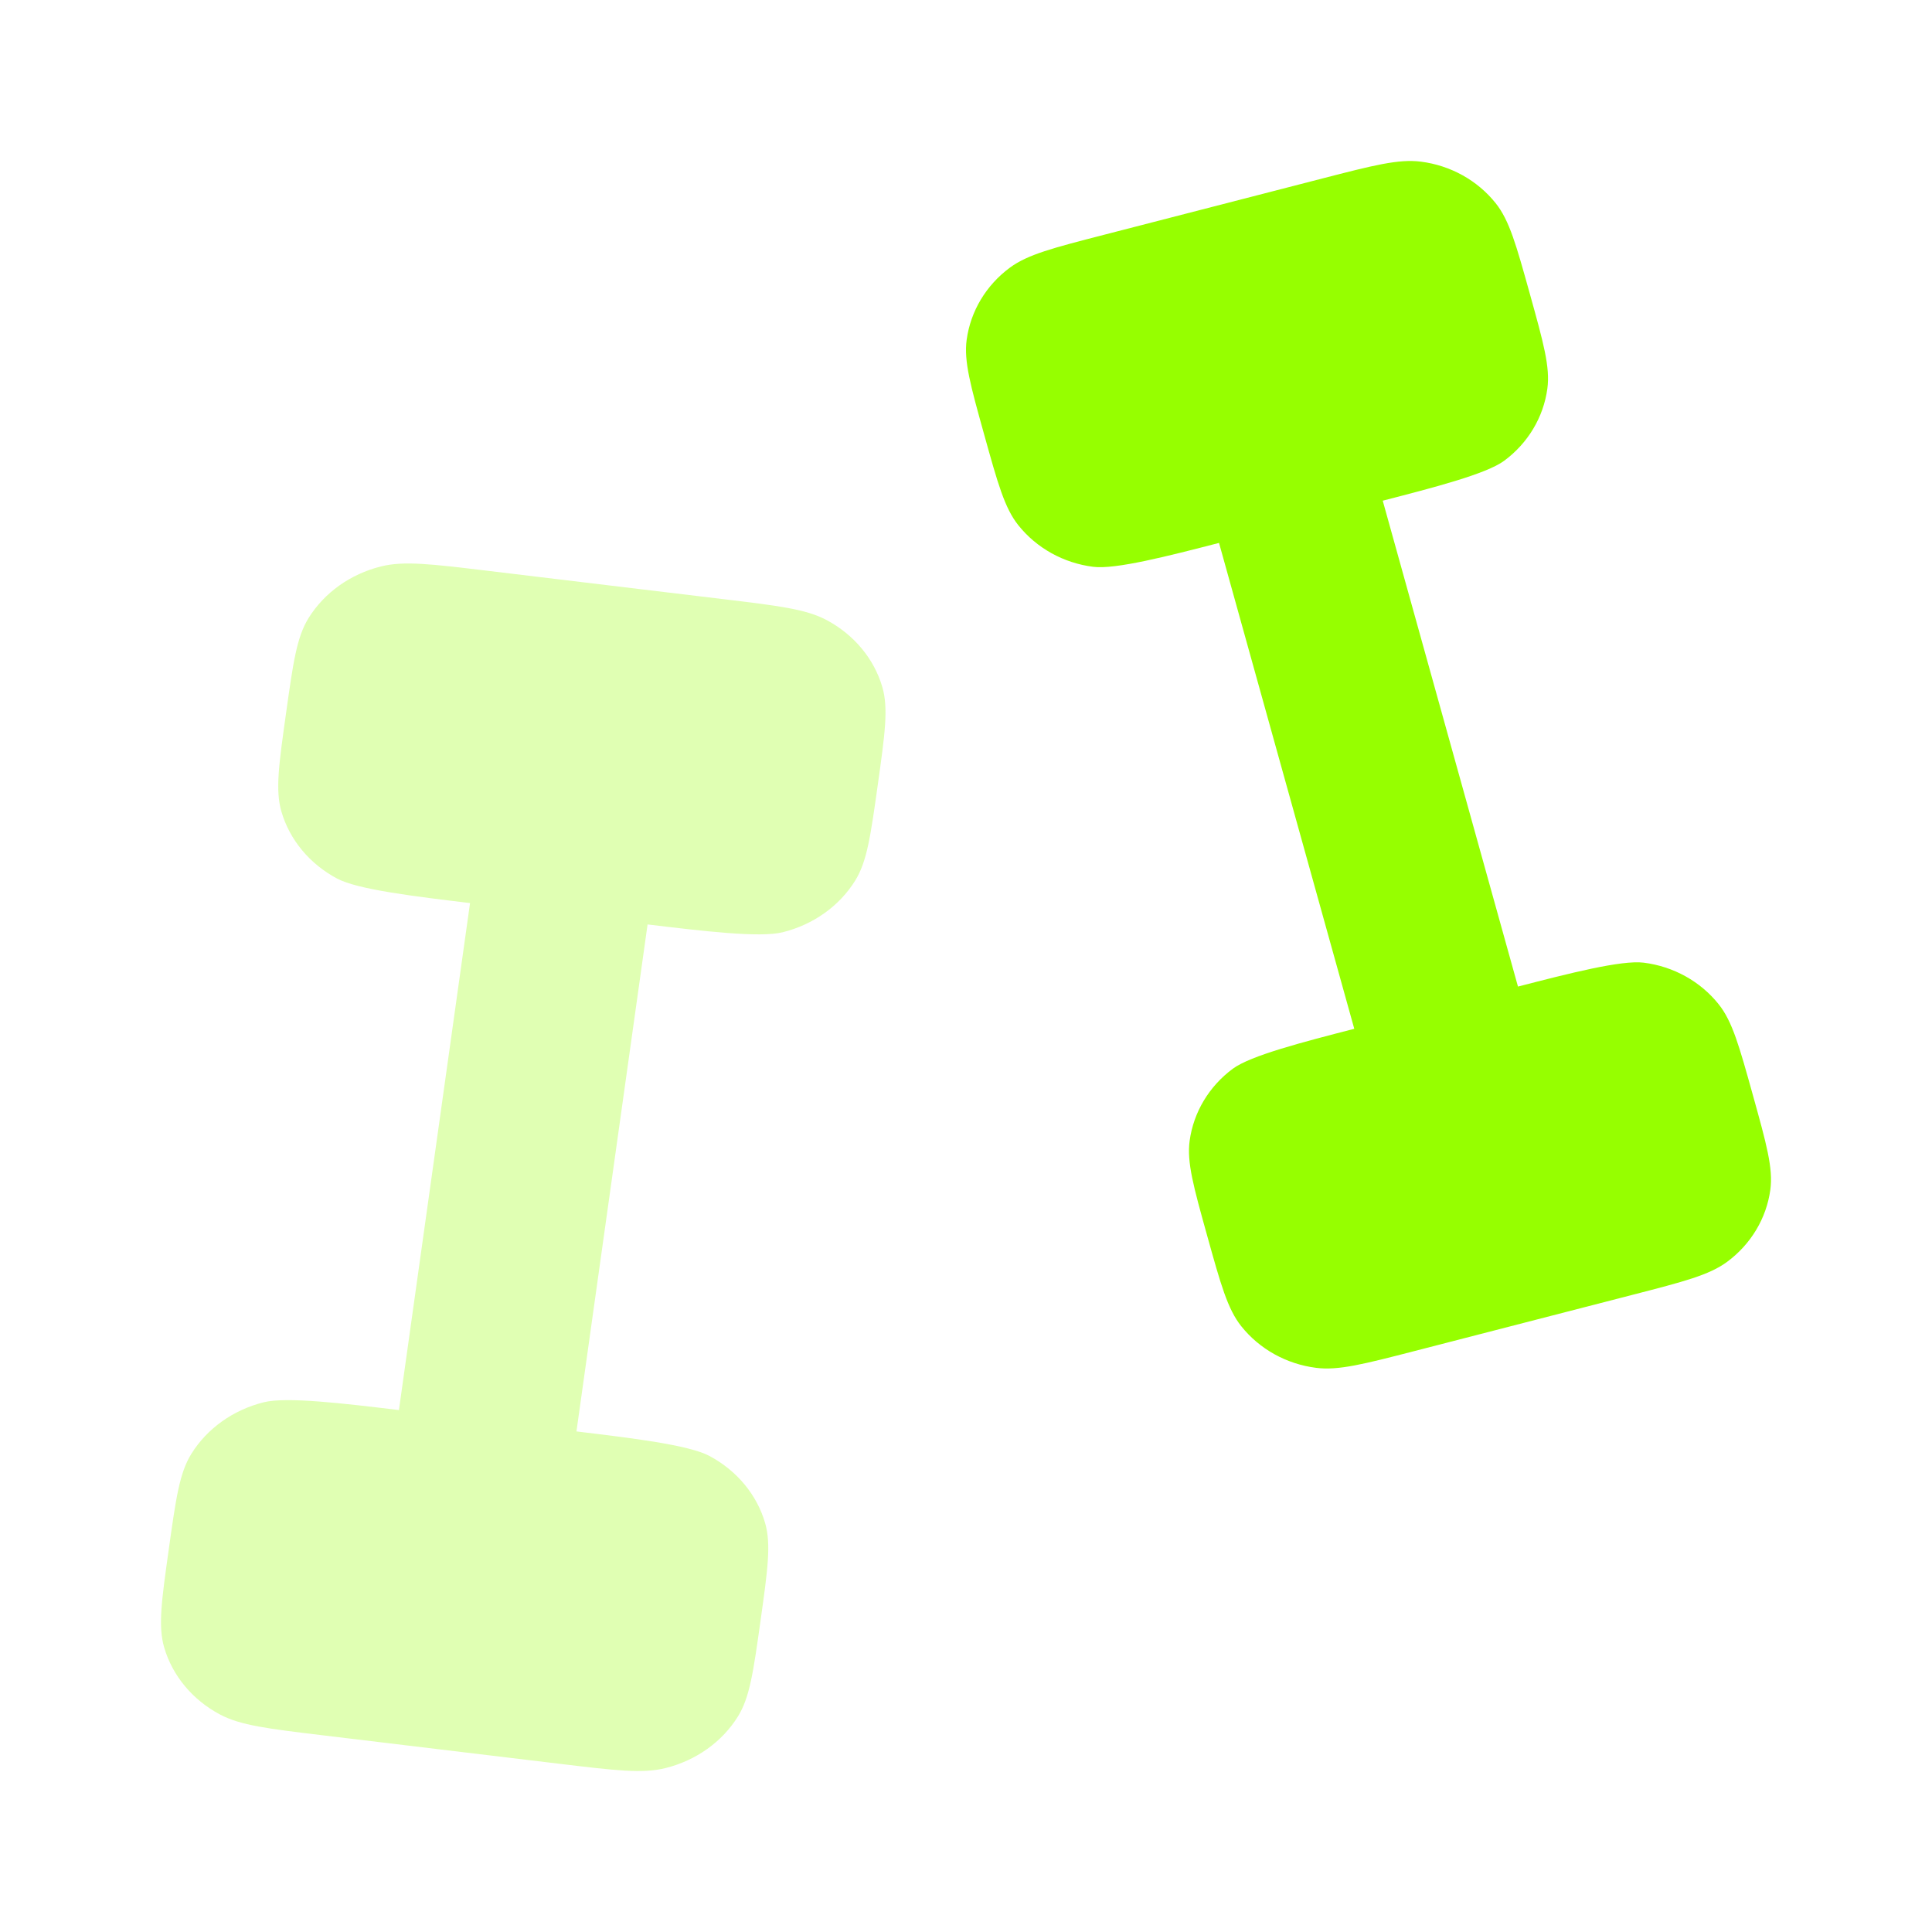
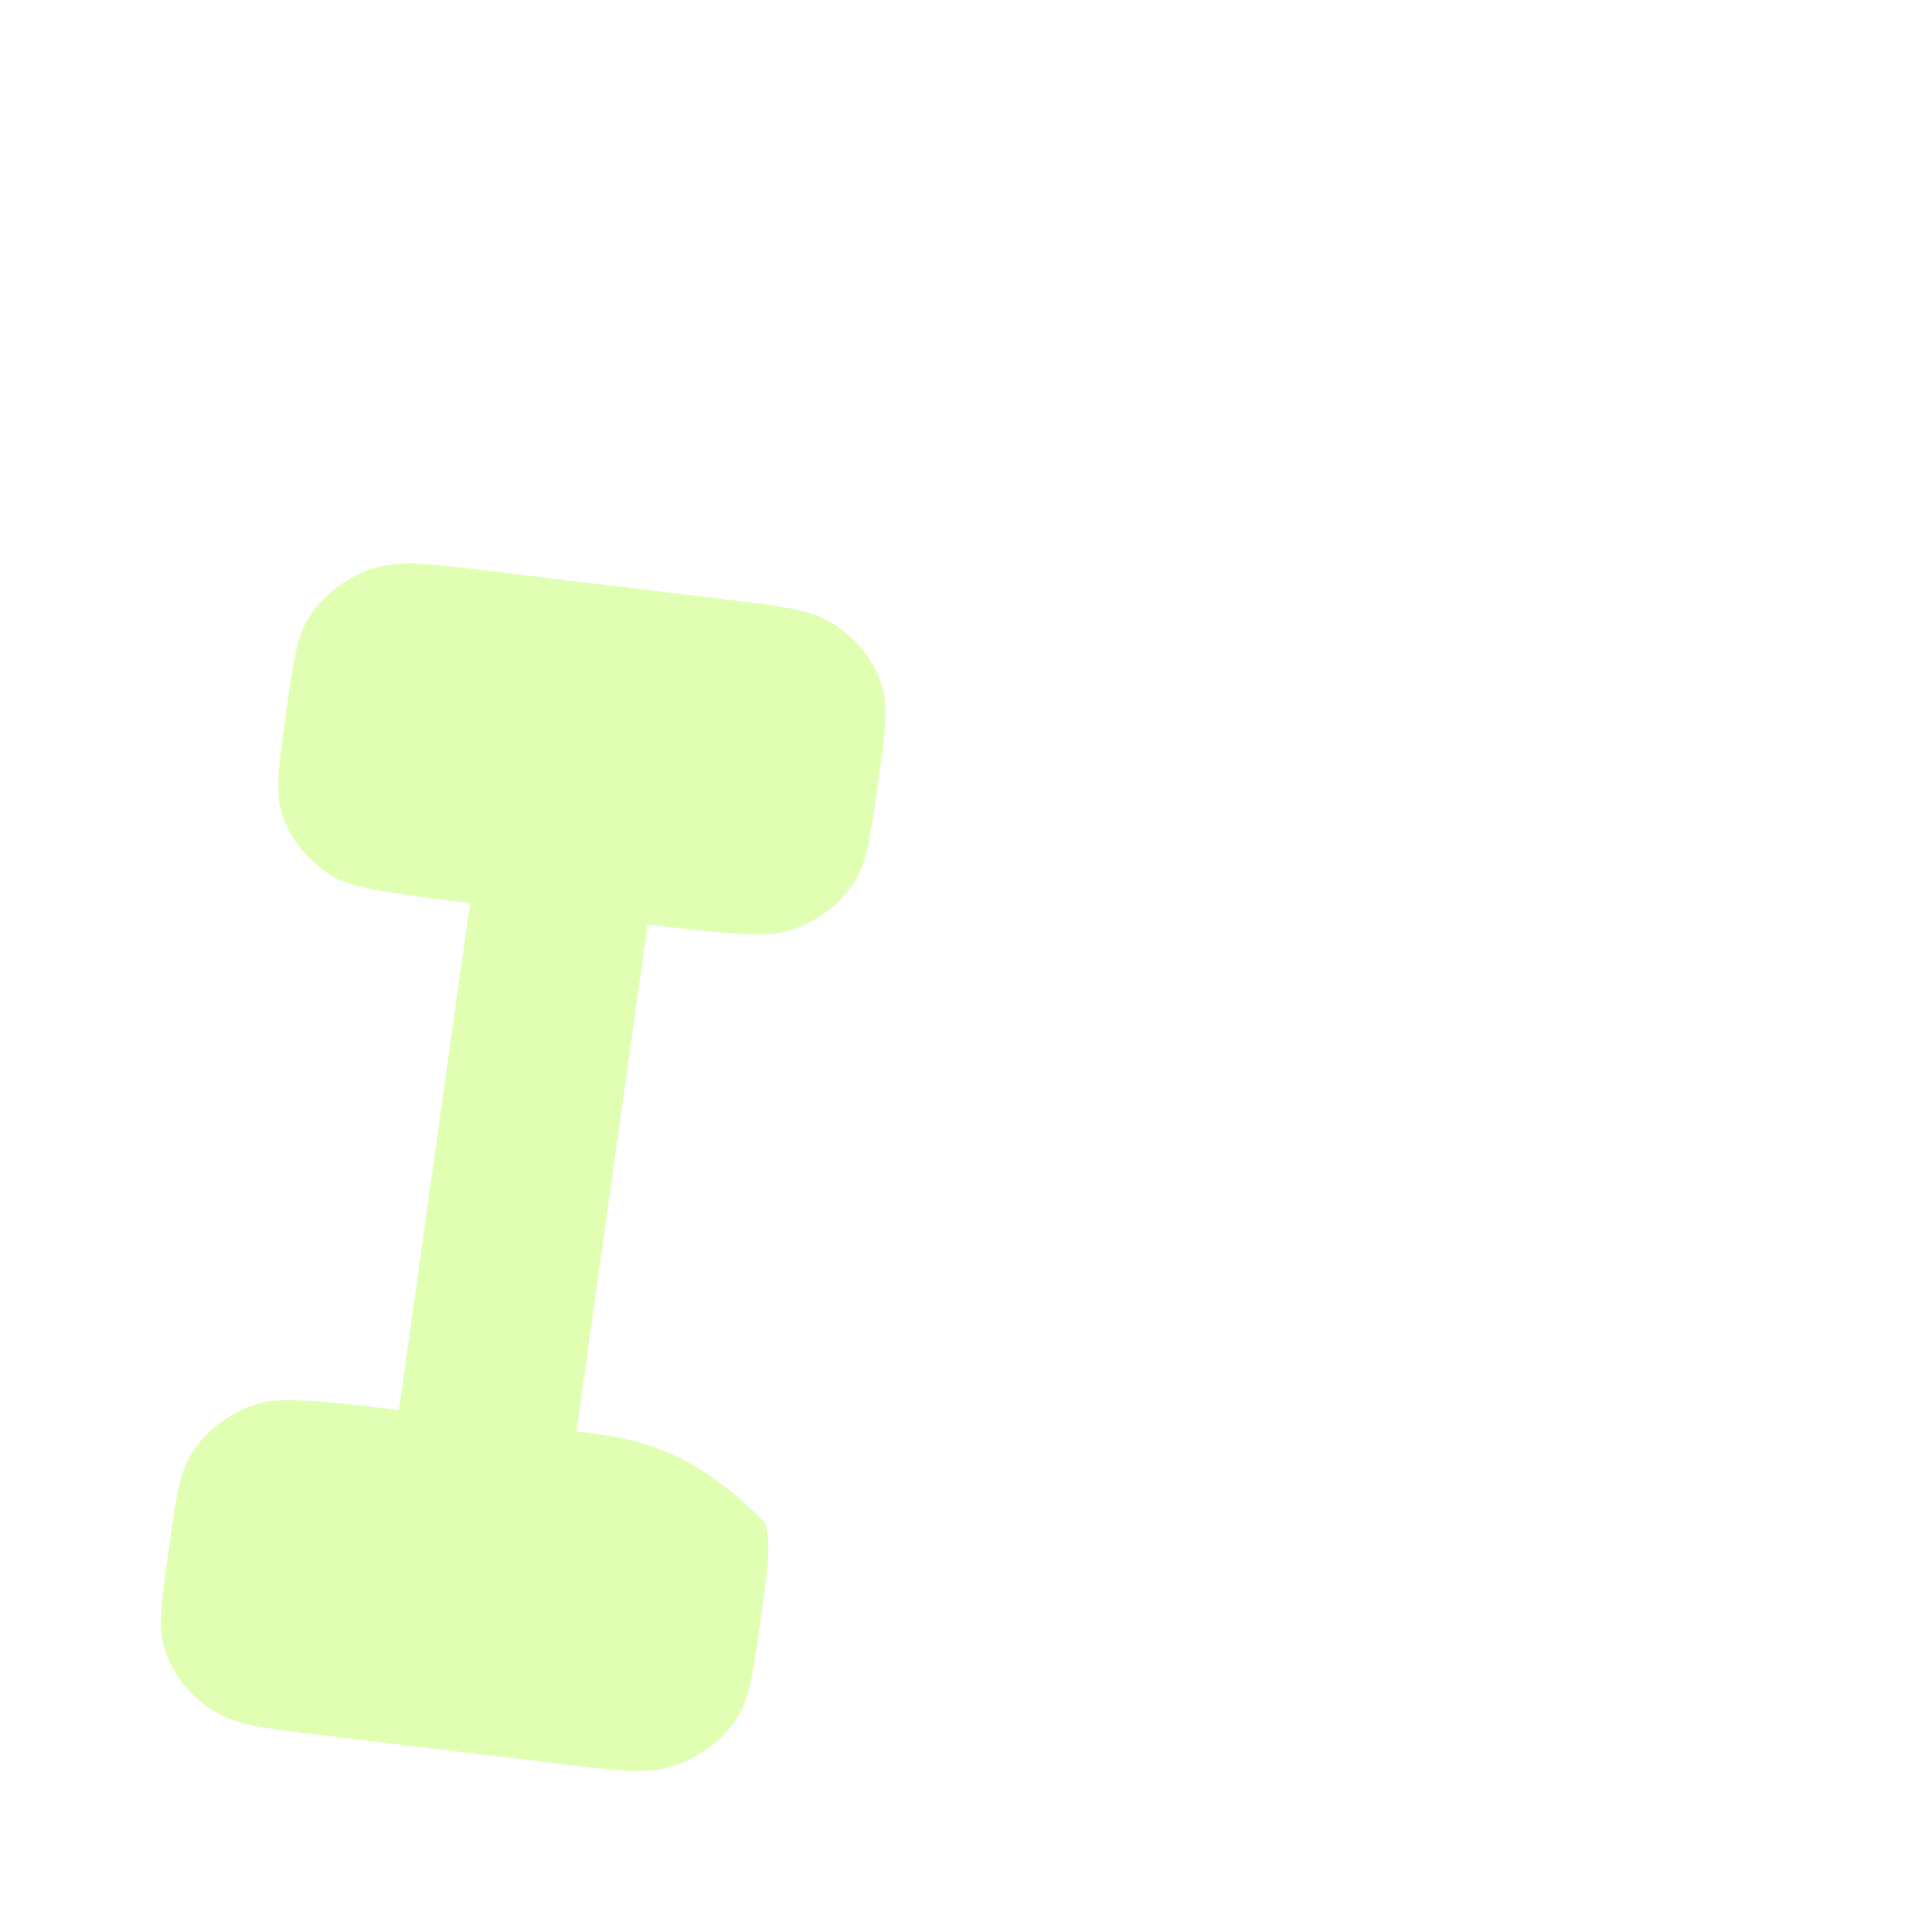
<svg xmlns="http://www.w3.org/2000/svg" width="190" height="190" viewBox="0 0 190 190" fill="none">
-   <path opacity="0.3" d="M71.131 58.922L47.852 56.121C42.428 55.469 39.717 55.142 37.462 55.706C34.457 56.457 31.897 58.283 30.345 60.782C29.181 62.657 28.828 65.168 28.124 70.191C27.419 75.214 27.067 77.725 27.675 79.813C28.486 82.597 30.458 84.968 33.156 86.405C35.18 87.483 40.802 88.16 46.225 88.812L39.232 138.671C33.808 138.018 28.187 137.342 25.932 137.905C22.927 138.656 20.366 140.482 18.815 142.982C17.651 144.856 17.298 147.368 16.594 152.391C15.889 157.414 15.537 159.925 16.145 162.013C16.956 164.796 18.928 167.168 21.626 168.605C23.65 169.683 26.362 170.009 31.785 170.662L55.065 173.463C60.488 174.115 63.2 174.441 65.454 173.878C68.46 173.127 71.02 171.301 72.572 168.802C73.736 166.927 74.088 164.416 74.793 159.393C75.497 154.37 75.85 151.859 75.242 149.771C74.431 146.987 72.459 144.616 69.76 143.179C67.737 142.101 62.115 141.424 56.691 140.772L63.685 90.913C69.109 91.566 74.73 92.242 76.984 91.679C79.99 90.928 82.55 89.102 84.102 86.602C85.266 84.728 85.618 82.216 86.323 77.193C87.027 72.171 87.38 69.659 86.772 67.571C85.961 64.788 83.989 62.416 81.291 60.979C79.267 59.901 76.555 59.575 71.131 58.922Z" fill="#96FF00" />
-   <path d="M160.594 127.326L139.128 132.862C134.128 134.152 131.627 134.797 129.436 134.519C126.514 134.149 123.865 132.677 122.071 130.426C120.726 128.738 120.056 126.331 118.716 121.517C117.376 116.704 116.706 114.297 116.994 112.187C117.379 109.375 118.908 106.825 121.246 105.098C123 103.803 128.183 102.466 133.184 101.176L119.884 53.393C114.883 54.683 109.699 56.02 107.508 55.742C104.586 55.372 101.937 53.899 100.143 51.649C98.797 49.961 98.128 47.554 96.788 42.74C95.448 37.926 94.778 35.519 95.066 33.41C95.451 30.598 96.98 28.047 99.318 26.32C101.072 25.025 103.572 24.38 108.573 23.09L130.038 17.554C135.039 16.264 137.539 15.619 139.731 15.897C142.652 16.267 145.302 17.739 147.096 19.99C148.441 21.678 149.111 24.085 150.451 28.898C151.791 33.712 152.461 36.119 152.172 38.229C151.788 41.041 150.258 43.591 147.92 45.318C146.167 46.613 140.983 47.95 135.983 49.24L149.283 97.023C154.284 95.733 159.468 94.396 161.659 94.674C164.58 95.044 167.23 96.517 169.024 98.767C170.369 100.455 171.039 102.862 172.379 107.676C173.719 112.49 174.389 114.897 174.101 117.006C173.716 119.819 172.186 122.369 169.848 124.096C168.095 125.391 165.595 126.036 160.594 127.326Z" fill="#96FF00" />
+   <path opacity="0.3" d="M71.131 58.922L47.852 56.121C42.428 55.469 39.717 55.142 37.462 55.706C34.457 56.457 31.897 58.283 30.345 60.782C29.181 62.657 28.828 65.168 28.124 70.191C27.419 75.214 27.067 77.725 27.675 79.813C28.486 82.597 30.458 84.968 33.156 86.405C35.18 87.483 40.802 88.16 46.225 88.812L39.232 138.671C33.808 138.018 28.187 137.342 25.932 137.905C22.927 138.656 20.366 140.482 18.815 142.982C17.651 144.856 17.298 147.368 16.594 152.391C15.889 157.414 15.537 159.925 16.145 162.013C16.956 164.796 18.928 167.168 21.626 168.605C23.65 169.683 26.362 170.009 31.785 170.662L55.065 173.463C60.488 174.115 63.2 174.441 65.454 173.878C68.46 173.127 71.02 171.301 72.572 168.802C73.736 166.927 74.088 164.416 74.793 159.393C75.497 154.37 75.85 151.859 75.242 149.771C67.737 142.101 62.115 141.424 56.691 140.772L63.685 90.913C69.109 91.566 74.73 92.242 76.984 91.679C79.99 90.928 82.55 89.102 84.102 86.602C85.266 84.728 85.618 82.216 86.323 77.193C87.027 72.171 87.38 69.659 86.772 67.571C85.961 64.788 83.989 62.416 81.291 60.979C79.267 59.901 76.555 59.575 71.131 58.922Z" fill="#96FF00" />
</svg>